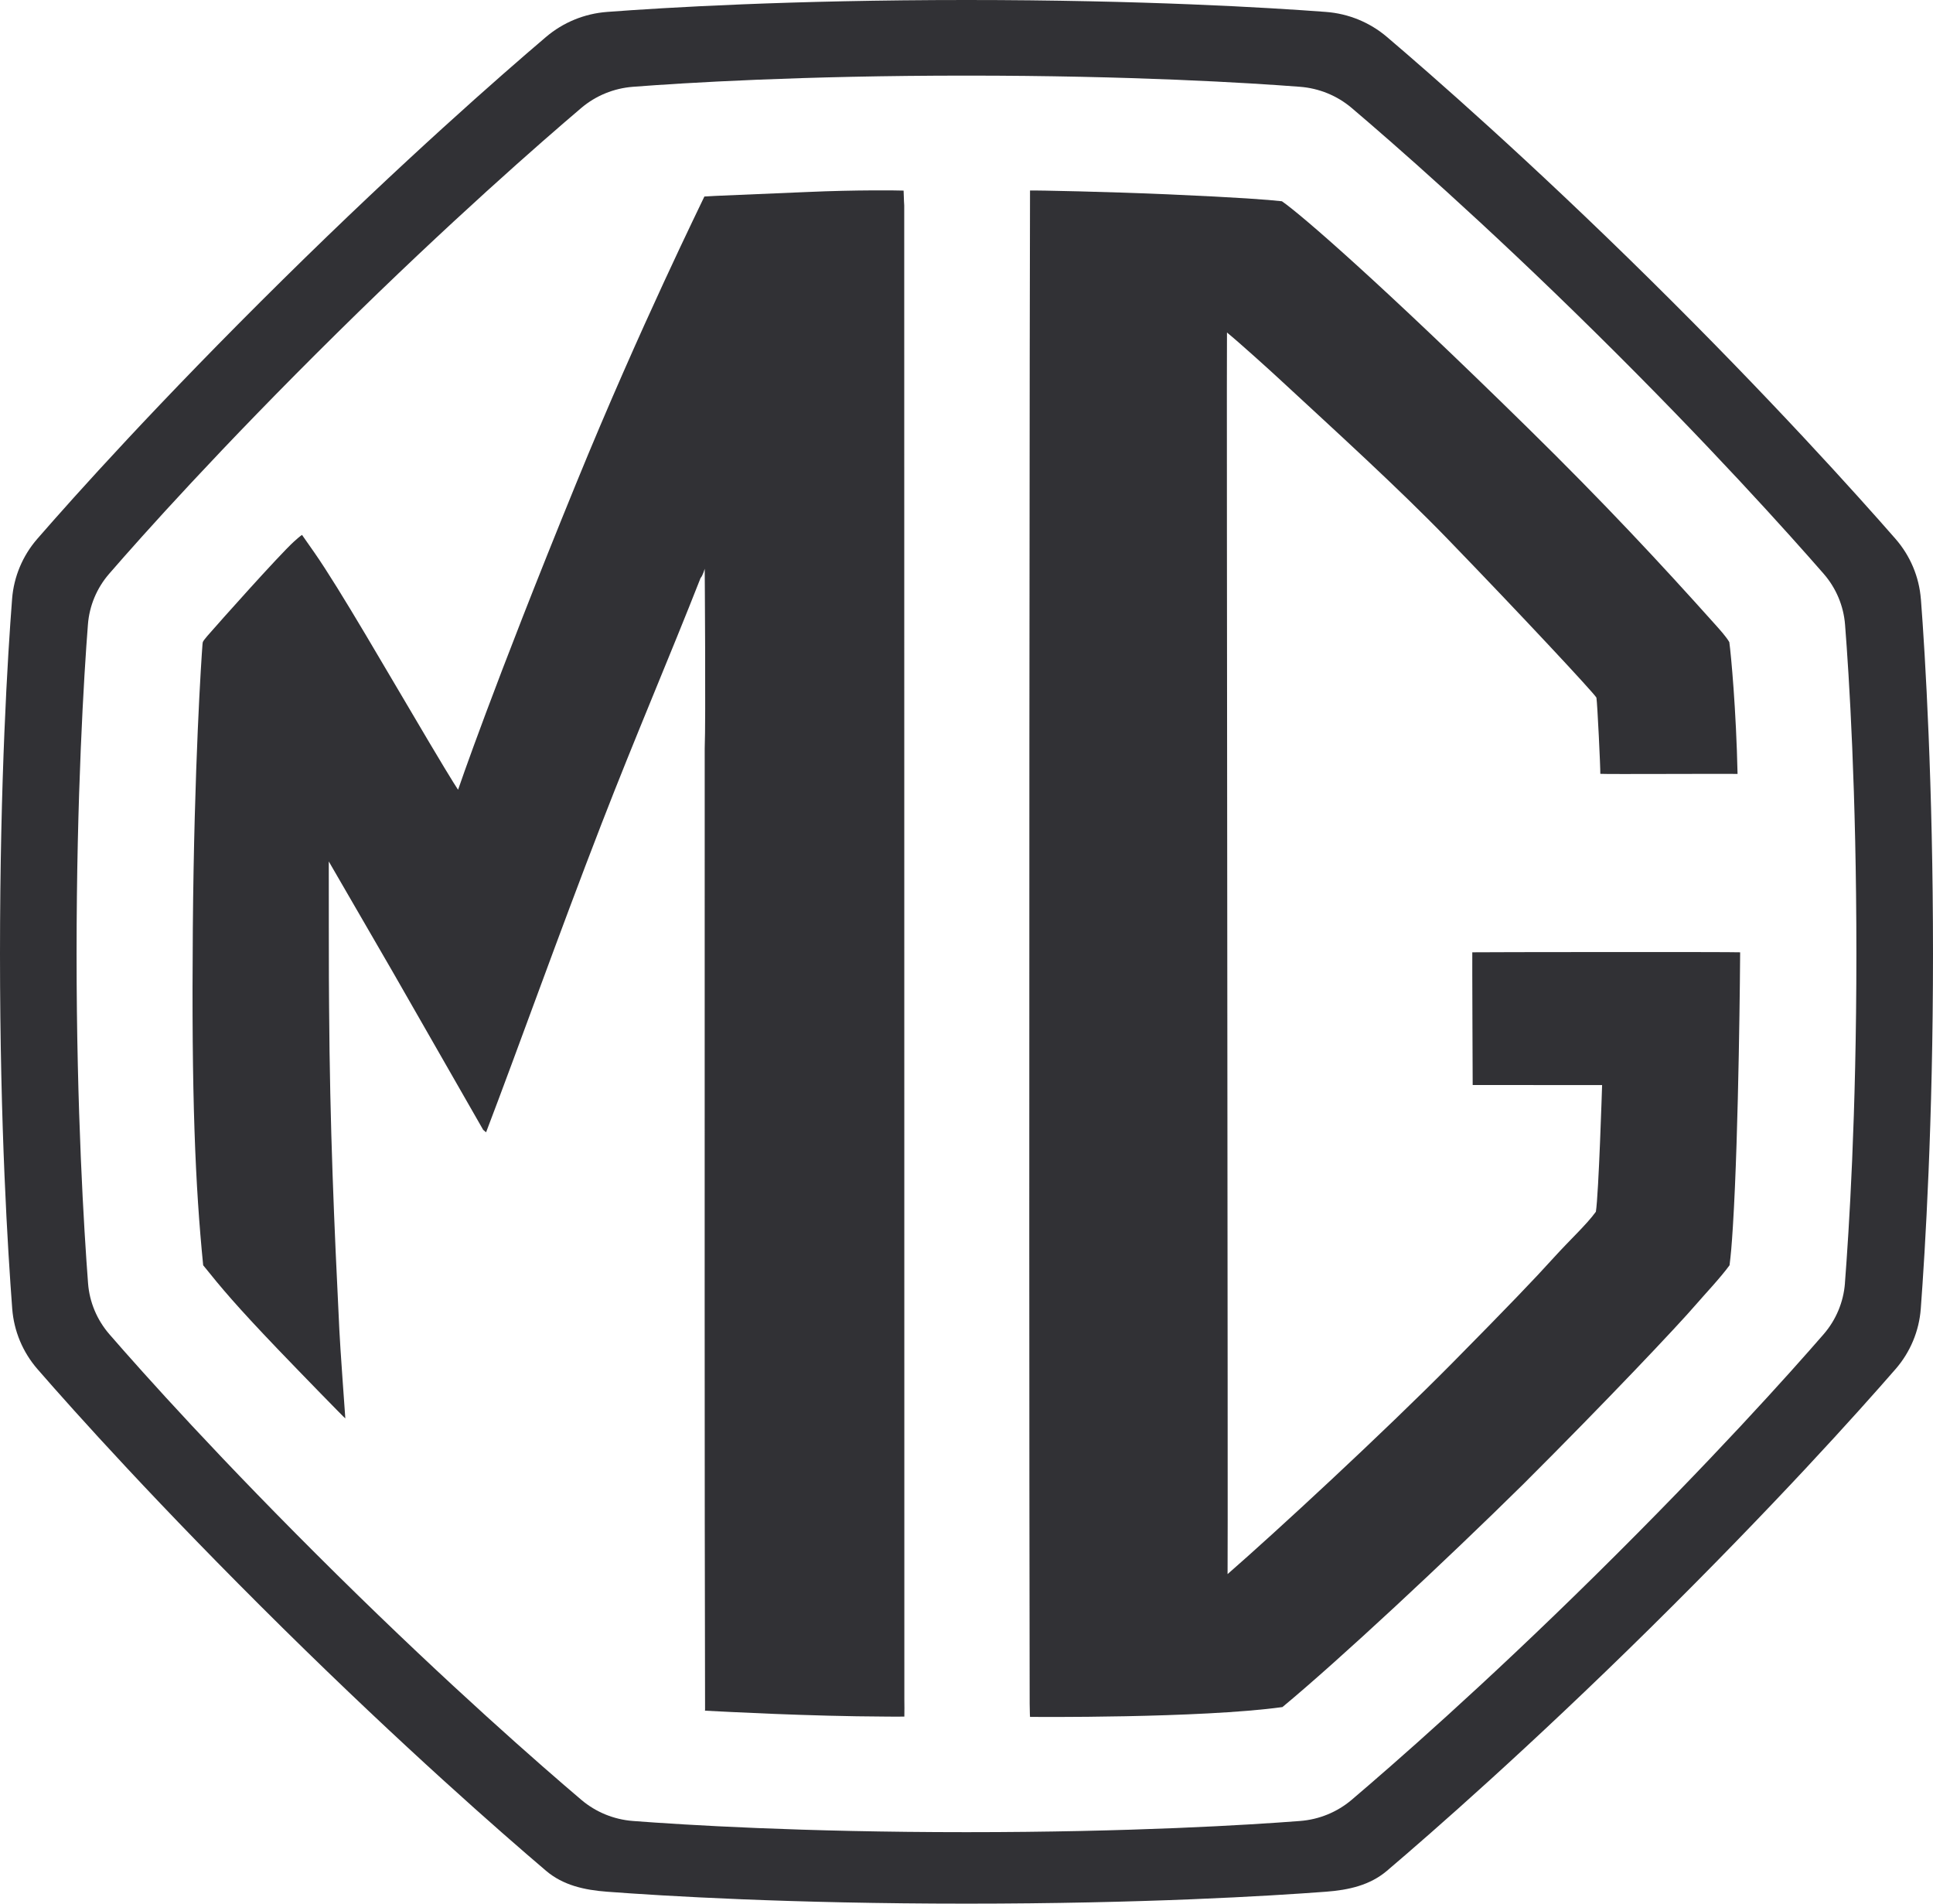
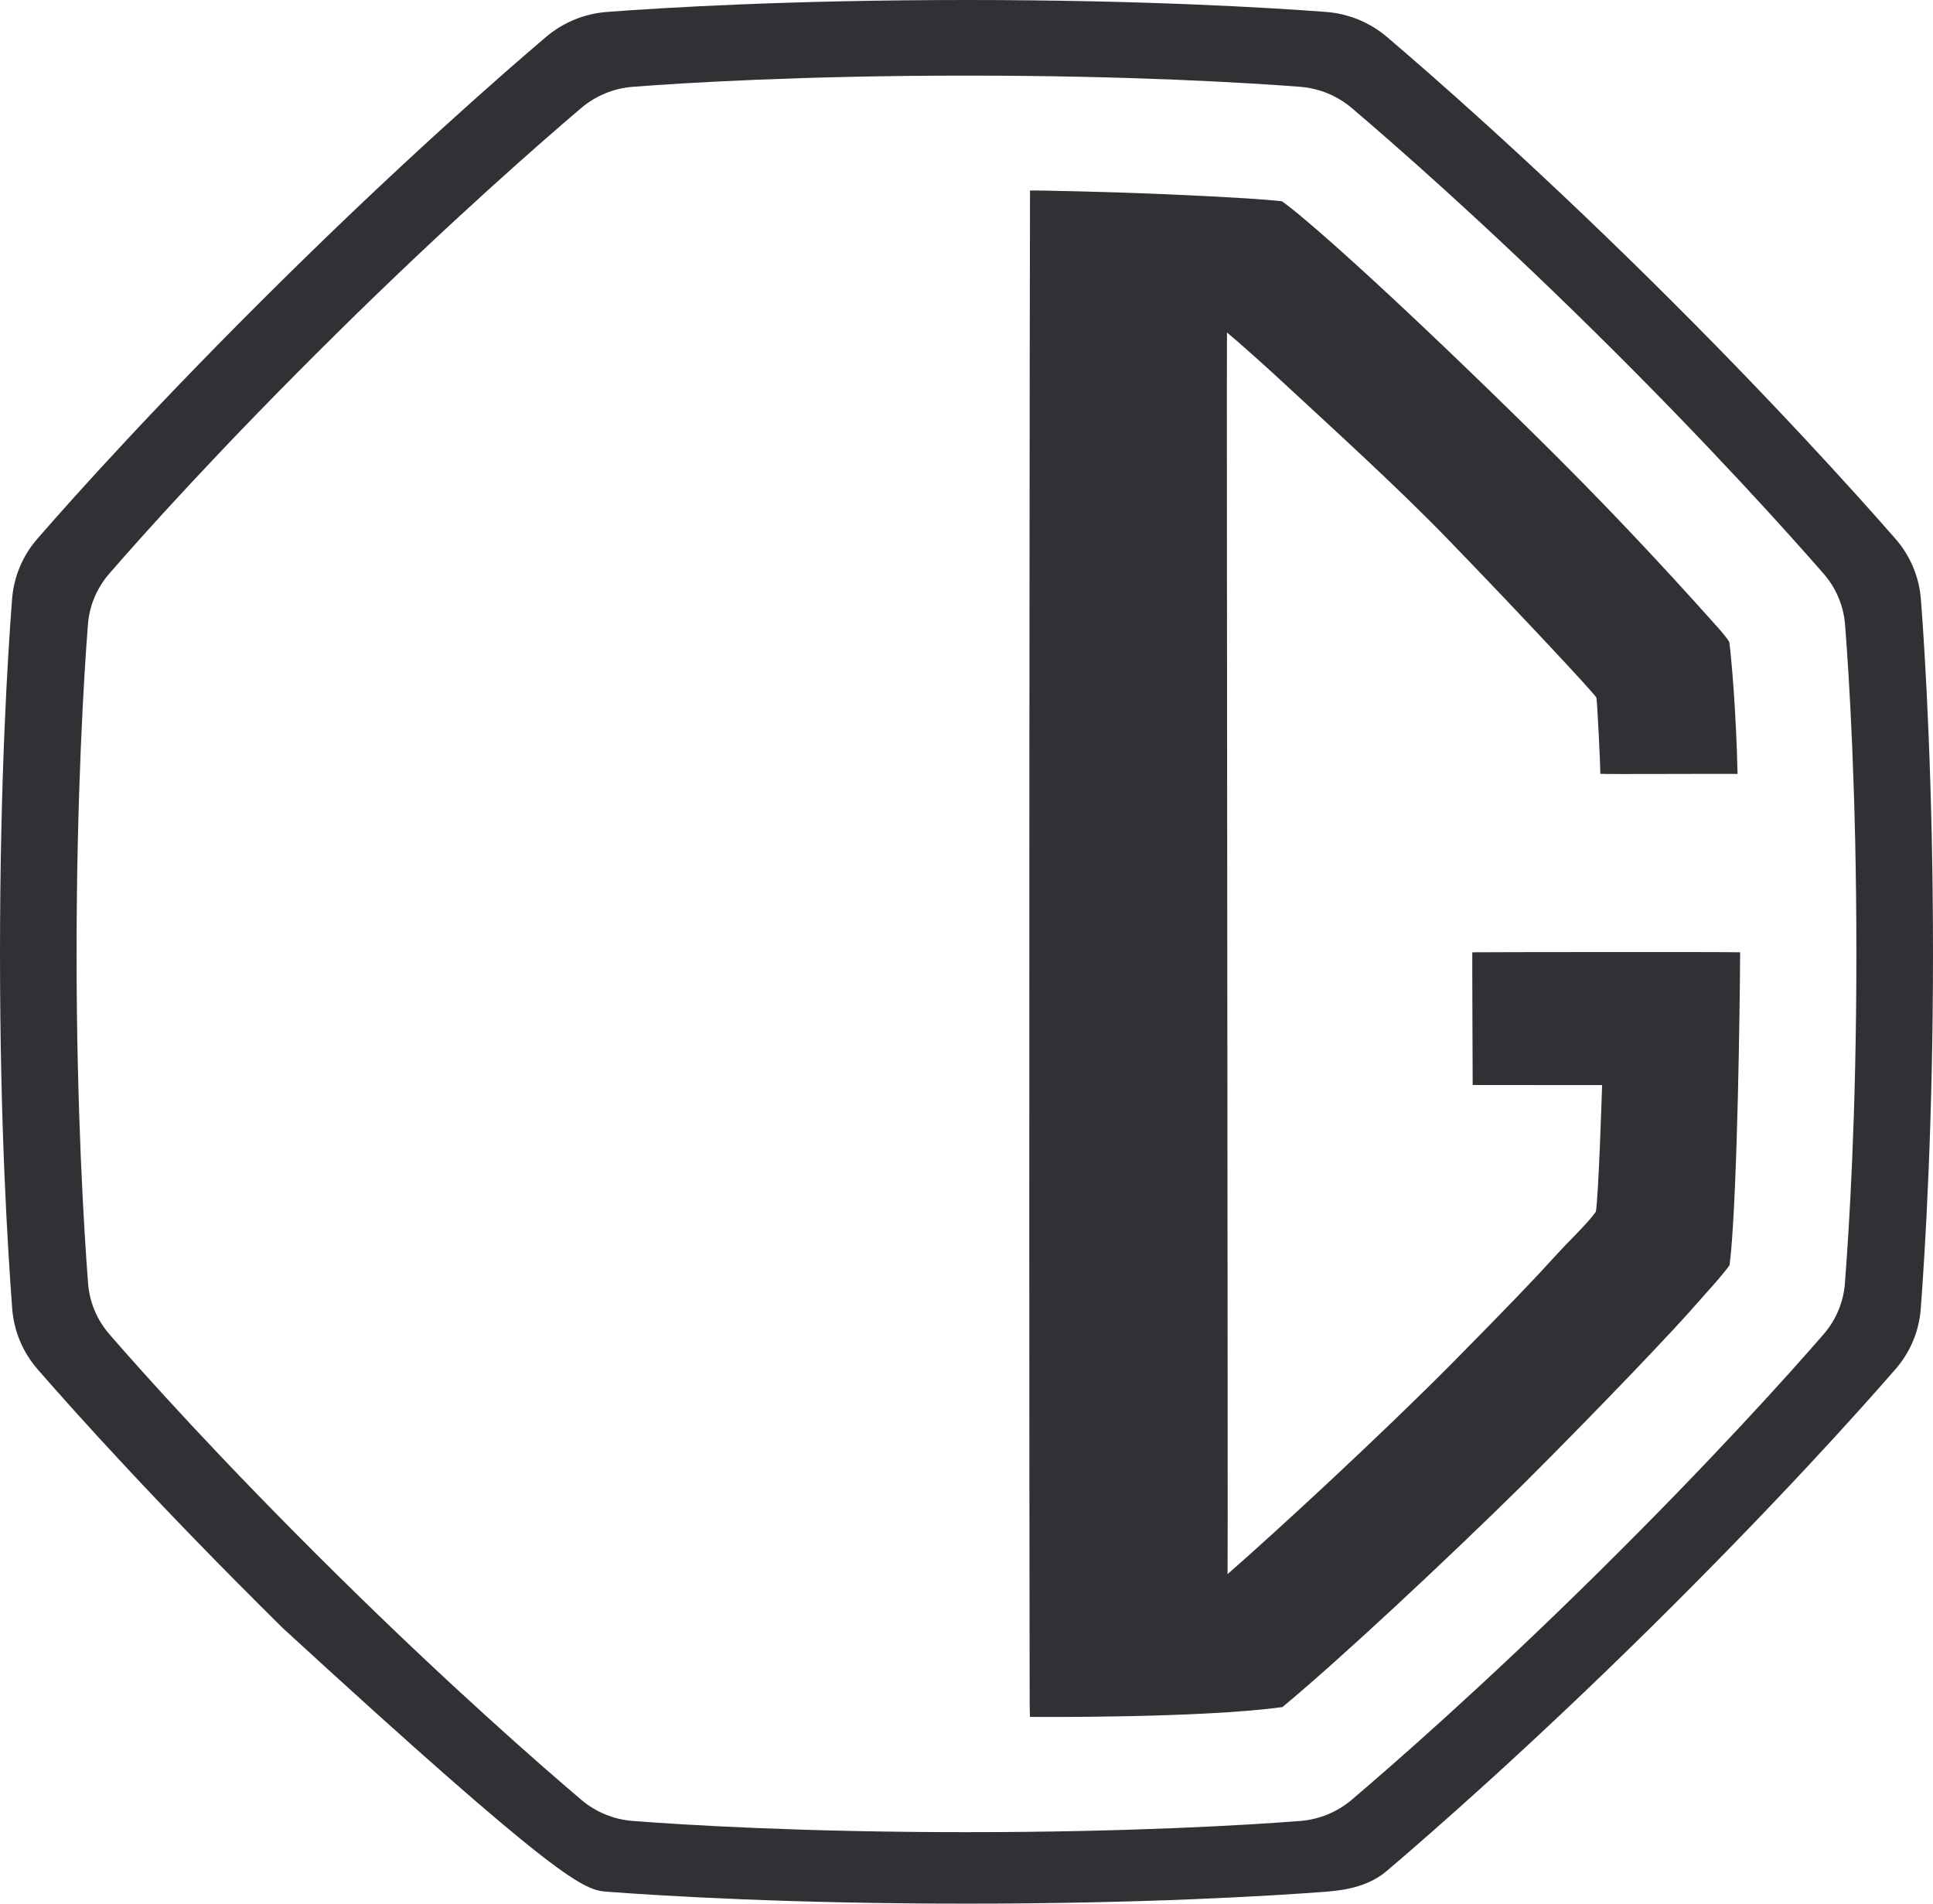
<svg xmlns="http://www.w3.org/2000/svg" width="65" height="64" viewBox="0 0 65 64" fill="none">
-   <path d="M64.592 20.141C64.534 19.393 64.235 18.684 63.739 18.116C62.442 16.633 59.534 13.394 55.48 9.393C51.423 5.389 48.142 2.522 46.639 1.243C46.064 0.753 45.346 0.458 44.588 0.401C42.663 0.256 38.431 0 32.5 0C26.569 0 22.337 0.256 20.412 0.401C19.654 0.458 18.936 0.753 18.36 1.243C16.856 2.522 13.575 5.391 9.519 9.393C5.319 13.537 2.508 16.674 1.253 18.117C0.761 18.683 0.465 19.389 0.407 20.132C0.26 22.028 0 26.207 0 32.069C0 37.93 0.265 42.047 0.411 44C0.468 44.748 0.764 45.458 1.258 46.027C2.515 47.473 5.325 50.606 9.519 54.745C13.575 58.747 16.856 61.615 18.36 62.894C18.935 63.384 19.653 63.542 20.412 63.599C22.336 63.744 26.568 64 32.5 64C38.432 64 42.663 63.744 44.589 63.599C45.346 63.542 46.065 63.384 46.64 62.894C48.144 61.615 51.425 58.746 55.481 54.745C59.675 50.606 62.484 47.473 63.742 46.027C64.237 45.458 64.533 44.748 64.589 44C64.735 42.046 65 37.728 65 32.069C65 26.409 64.74 22.04 64.593 20.14L64.592 20.141ZM62.039 43.144C61.99 43.776 61.739 44.376 61.321 44.858C60.191 46.159 57.584 49.076 53.659 52.949C49.862 56.696 46.801 59.363 45.451 60.51C44.963 60.924 44.356 61.172 43.715 61.221C41.984 61.354 38.05 61.597 32.5 61.597C26.949 61.597 23.015 61.353 21.285 61.221C20.643 61.172 20.036 60.924 19.548 60.51C18.197 59.363 15.137 56.696 11.34 52.949C7.416 49.076 4.808 46.159 3.679 44.858C3.261 44.376 3.009 43.776 2.961 43.144C2.828 41.39 2.575 37.368 2.575 32.069C2.575 26.77 2.823 22.693 2.957 20.991C3.006 20.363 3.256 19.768 3.671 19.29C4.796 17.993 7.406 15.072 11.34 11.19C15.137 7.443 18.198 4.776 19.548 3.628C20.036 3.215 20.643 2.967 21.285 2.918C23.016 2.785 26.95 2.542 32.5 2.542C38.05 2.542 41.983 2.785 43.714 2.918C44.355 2.967 44.963 3.215 45.45 3.628C46.801 4.775 49.861 7.442 53.659 11.191C57.455 14.936 60.16 17.957 61.323 19.29C61.742 19.771 61.994 20.37 62.043 21.003C62.177 22.712 62.424 26.593 62.424 32.07C62.424 37.547 62.172 41.391 62.038 43.145L62.039 43.144Z" fill="#313135" />
+   <path d="M64.592 20.141C64.534 19.393 64.235 18.684 63.739 18.116C62.442 16.633 59.534 13.394 55.48 9.393C51.423 5.389 48.142 2.522 46.639 1.243C46.064 0.753 45.346 0.458 44.588 0.401C42.663 0.256 38.431 0 32.5 0C26.569 0 22.337 0.256 20.412 0.401C19.654 0.458 18.936 0.753 18.36 1.243C16.856 2.522 13.575 5.391 9.519 9.393C5.319 13.537 2.508 16.674 1.253 18.117C0.761 18.683 0.465 19.389 0.407 20.132C0.26 22.028 0 26.207 0 32.069C0 37.93 0.265 42.047 0.411 44C0.468 44.748 0.764 45.458 1.258 46.027C2.515 47.473 5.325 50.606 9.519 54.745C18.935 63.384 19.653 63.542 20.412 63.599C22.336 63.744 26.568 64 32.5 64C38.432 64 42.663 63.744 44.589 63.599C45.346 63.542 46.065 63.384 46.64 62.894C48.144 61.615 51.425 58.746 55.481 54.745C59.675 50.606 62.484 47.473 63.742 46.027C64.237 45.458 64.533 44.748 64.589 44C64.735 42.046 65 37.728 65 32.069C65 26.409 64.74 22.04 64.593 20.14L64.592 20.141ZM62.039 43.144C61.99 43.776 61.739 44.376 61.321 44.858C60.191 46.159 57.584 49.076 53.659 52.949C49.862 56.696 46.801 59.363 45.451 60.51C44.963 60.924 44.356 61.172 43.715 61.221C41.984 61.354 38.05 61.597 32.5 61.597C26.949 61.597 23.015 61.353 21.285 61.221C20.643 61.172 20.036 60.924 19.548 60.51C18.197 59.363 15.137 56.696 11.34 52.949C7.416 49.076 4.808 46.159 3.679 44.858C3.261 44.376 3.009 43.776 2.961 43.144C2.828 41.39 2.575 37.368 2.575 32.069C2.575 26.77 2.823 22.693 2.957 20.991C3.006 20.363 3.256 19.768 3.671 19.29C4.796 17.993 7.406 15.072 11.34 11.19C15.137 7.443 18.198 4.776 19.548 3.628C20.036 3.215 20.643 2.967 21.285 2.918C23.016 2.785 26.95 2.542 32.5 2.542C38.05 2.542 41.983 2.785 43.714 2.918C44.355 2.967 44.963 3.215 45.45 3.628C46.801 4.775 49.861 7.442 53.659 11.191C57.455 14.936 60.16 17.957 61.323 19.29C61.742 19.771 61.994 20.37 62.043 21.003C62.177 22.712 62.424 26.593 62.424 32.07C62.424 37.547 62.172 41.391 62.038 43.145L62.039 43.144Z" fill="#313135" />
  <path d="M58.428 26.019C58.382 23.876 58.209 22.003 58.151 21.589C58.055 21.417 57.82 21.156 57.677 20.997C55.813 18.916 53.938 16.904 51.388 14.4C46.428 9.529 43.763 7.22 43.106 6.766C42.618 6.713 41.712 6.641 39.264 6.533C37.314 6.448 34.844 6.396 34.636 6.405C34.627 6.832 34.592 38.99 34.624 57.281C34.626 57.614 34.636 57.722 34.636 57.722C34.636 57.722 40.356 57.773 43.124 57.391C45.015 55.825 48.606 52.478 51.225 49.895C54.021 47.106 56.422 44.566 57.032 43.855C57.285 43.56 57.861 42.95 58.159 42.537C58.202 42.186 58.23 41.888 58.271 41.23C58.473 37.998 58.515 32.205 58.515 32.016C58.26 32 49.696 32.009 49.508 32.016C49.503 32.158 49.521 36.454 49.521 36.478C49.623 36.483 53.724 36.475 53.873 36.48C53.871 36.557 53.758 40.142 53.664 40.738C53.339 41.185 52.816 41.655 52.235 42.296C51.605 42.993 50.702 43.935 48.844 45.815C46.517 48.168 42.897 51.511 41.279 52.921C41.298 52.706 41.241 11.591 41.259 11.179C41.685 11.527 42.7 12.446 42.984 12.709C44.953 14.531 47.009 16.397 48.682 18.124C51.125 20.648 53.574 23.272 53.682 23.454C53.715 23.645 53.819 25.836 53.813 26.016C53.983 26.033 58.249 26.008 58.417 26.02" fill="#313135" />
-   <path d="M23.709 57.5C23.689 49.489 23.697 39.876 23.697 25.162C23.735 24.231 23.697 19.122 23.697 19.122C23.697 19.122 23.628 19.363 23.558 19.432C22.532 22.046 21.353 24.791 20.228 27.695C18.793 31.399 17.426 35.238 16.345 38.068L16.247 37.984L13.197 32.658L11.056 28.962C11.056 28.962 11.055 33.426 11.066 33.856C11.093 37.925 11.238 41.184 11.411 44.707C11.428 45.156 11.612 47.687 11.612 47.687C11.597 47.687 10.131 46.182 9.341 45.358C7.935 43.888 7.459 43.317 6.832 42.538C6.566 39.861 6.436 36.886 6.484 31.215C6.53 25.701 6.774 22.114 6.809 21.667C6.827 21.598 6.771 21.612 6.972 21.381C7.39 20.899 9.377 18.673 9.875 18.217C10.111 18.002 10.156 17.984 10.156 17.984C10.156 17.984 10.422 18.362 10.574 18.581C11.446 19.834 12.984 22.519 14.43 24.953C15.3 26.418 15.404 26.55 15.404 26.55C15.404 26.55 16.567 23.124 19.377 16.246C21.527 10.983 23.626 6.749 23.686 6.607C23.843 6.589 25.447 6.531 27.122 6.456C28.843 6.379 30.209 6.402 30.385 6.408C30.392 6.719 30.406 6.906 30.406 6.906C30.406 6.906 30.41 38.379 30.41 57.138C30.41 57.357 30.417 57.472 30.41 57.711C30.288 57.717 30.004 57.712 29.779 57.711C27.2 57.701 24.384 57.547 23.698 57.512" fill="#313135" />
</svg>